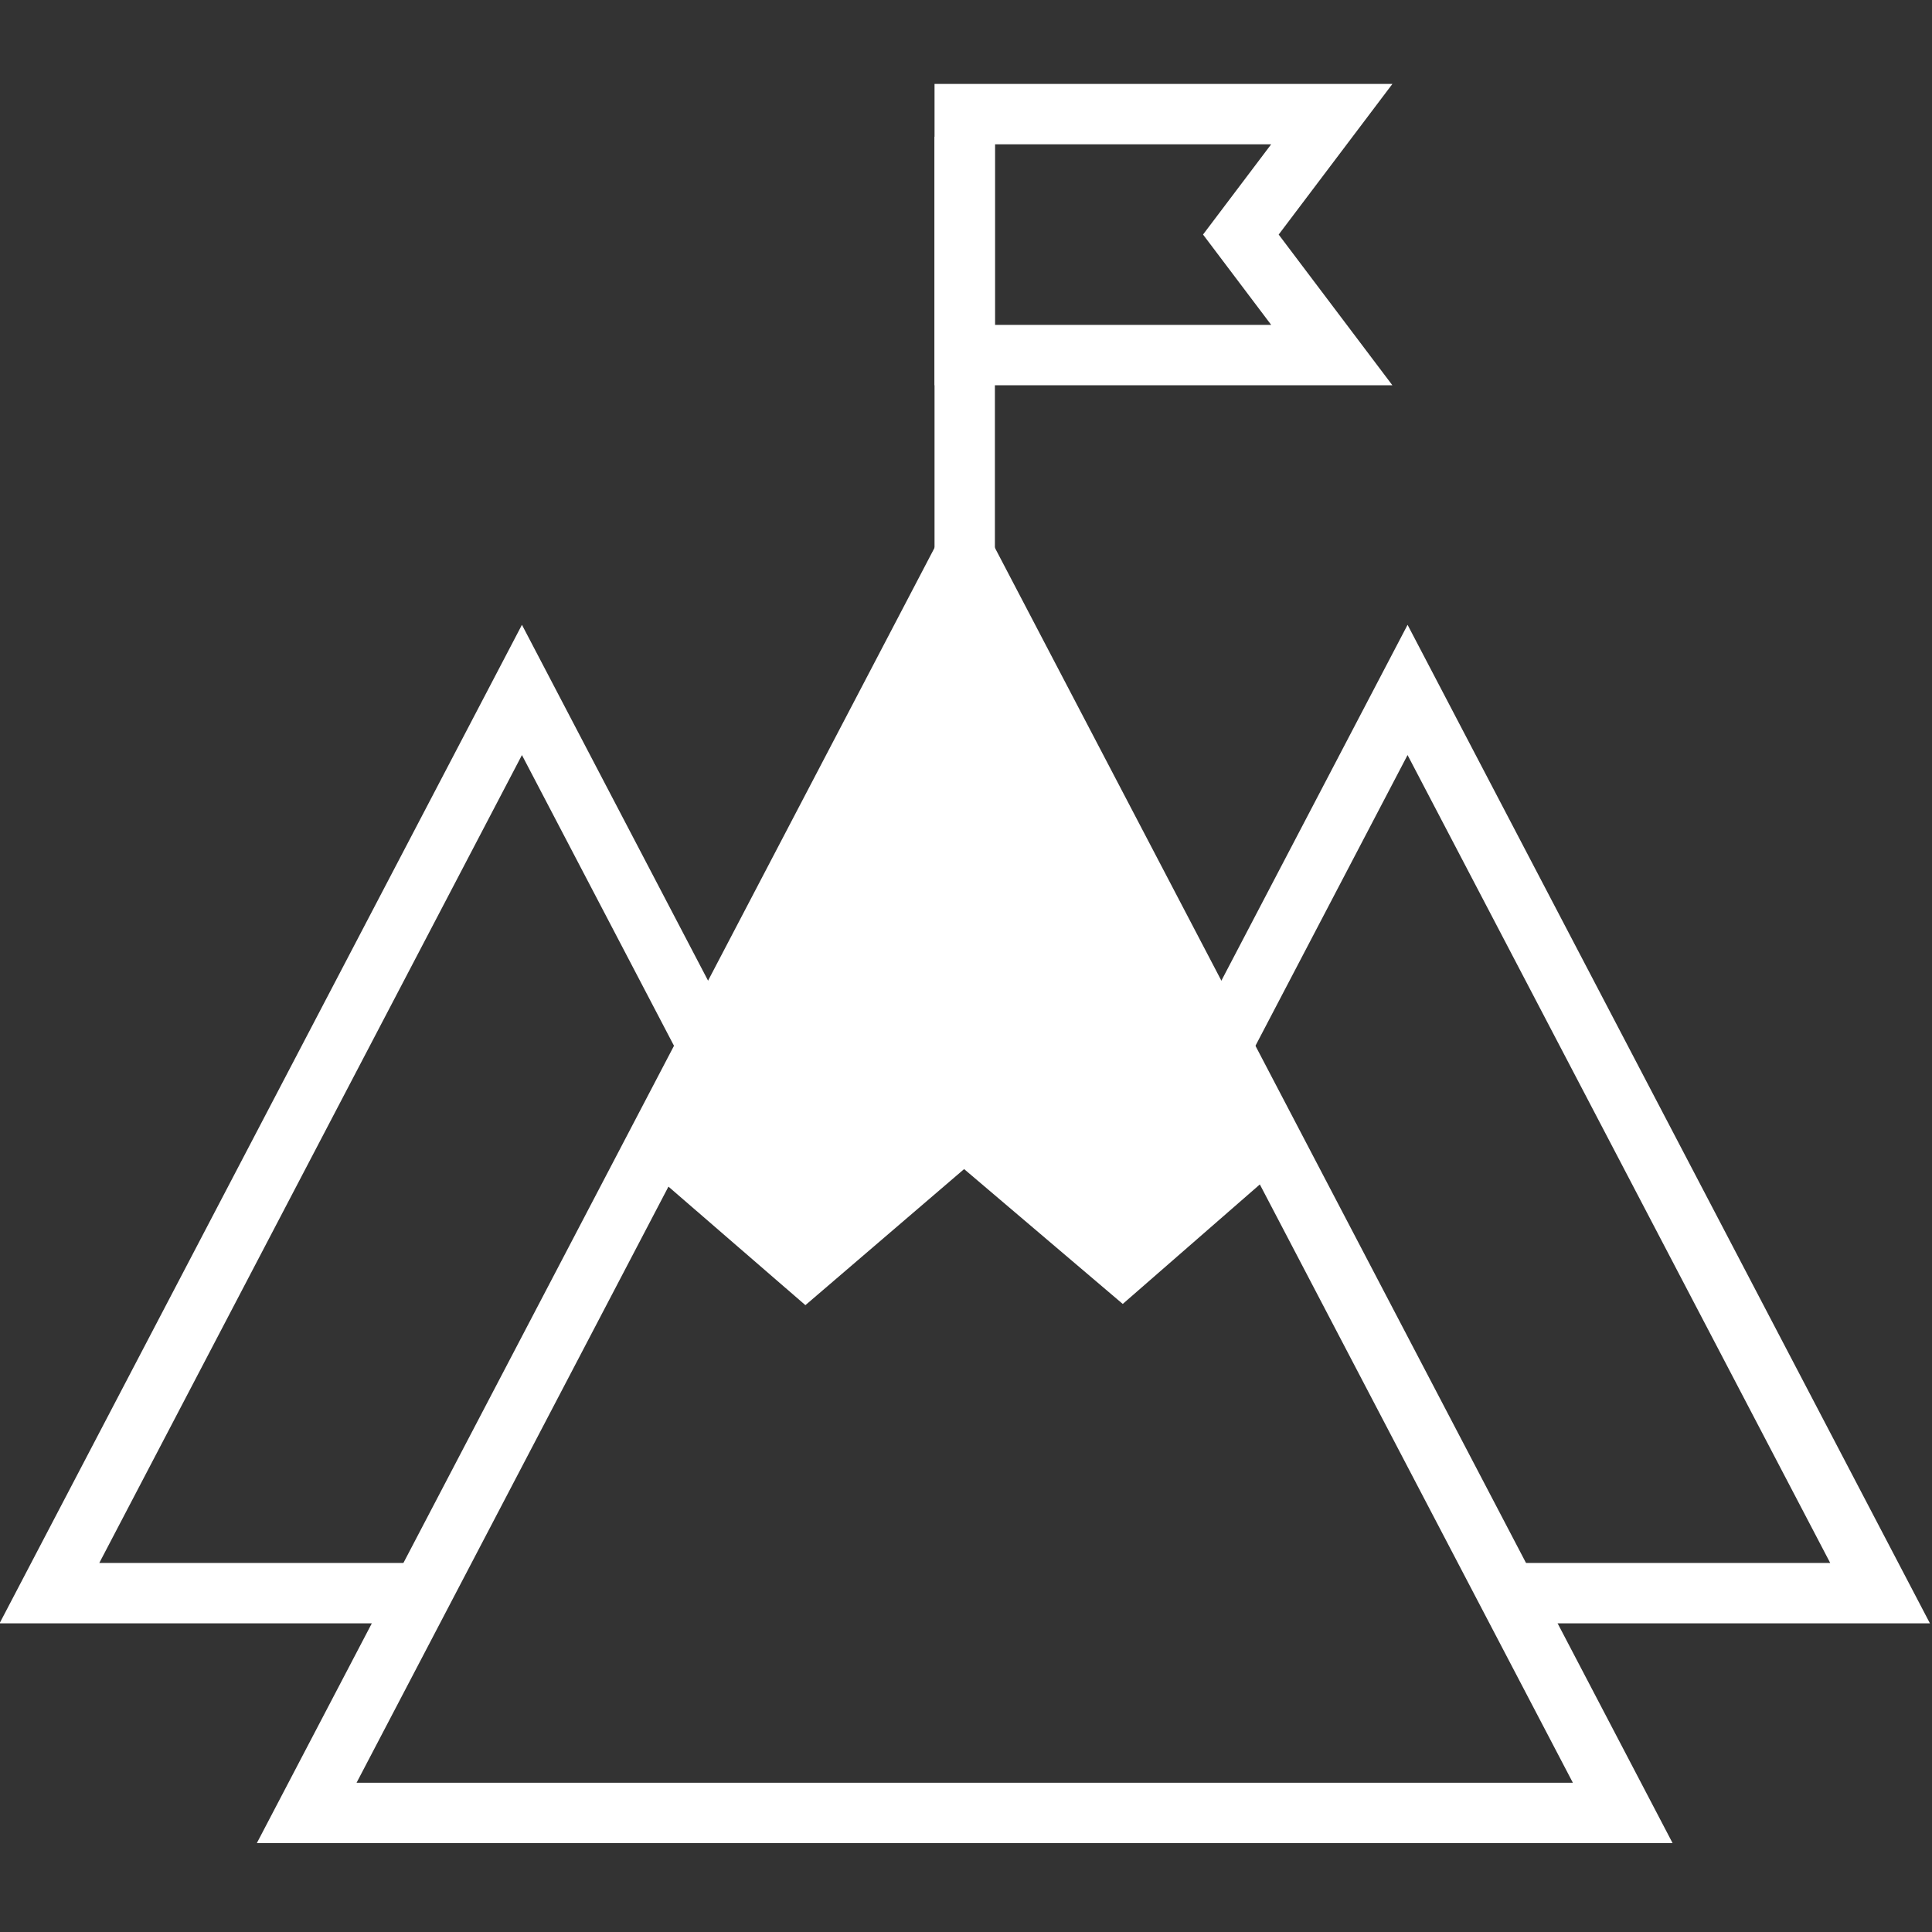
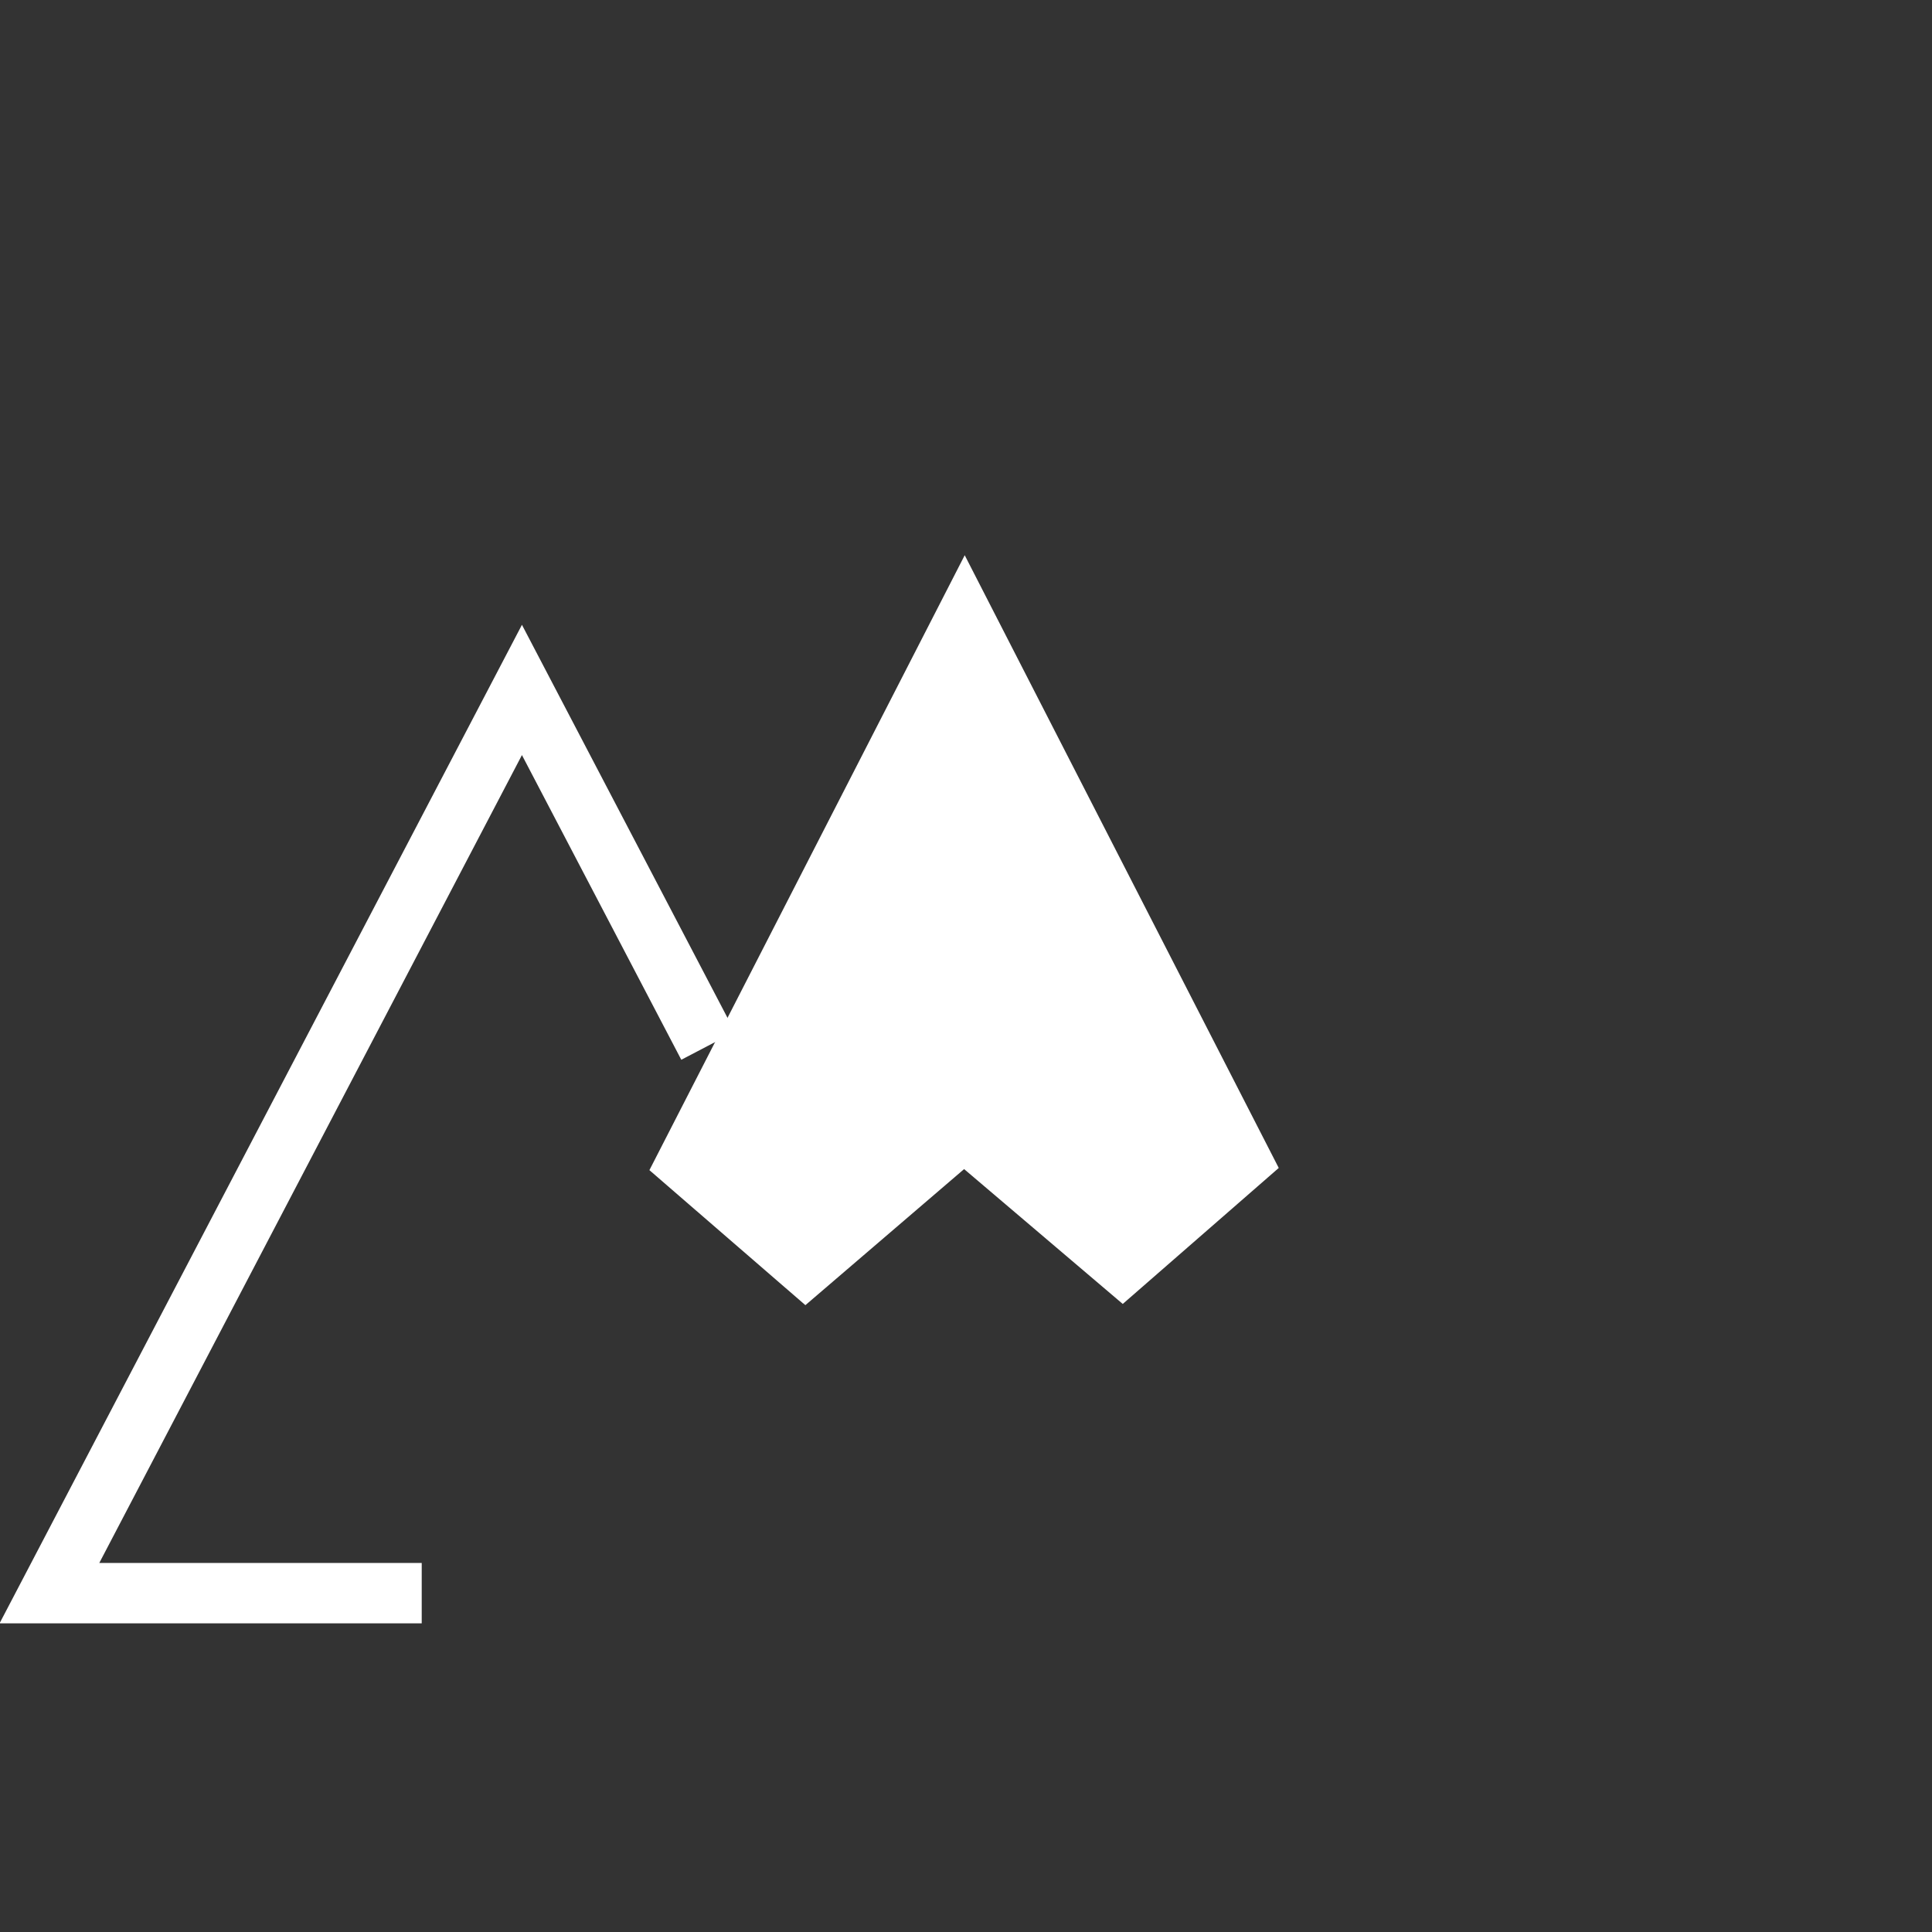
<svg xmlns="http://www.w3.org/2000/svg" xmlns:ns1="http://www.serif.com/" width="100%" height="100%" viewBox="0 0 256 256" version="1.1" xml:space="preserve" style="fill-rule:evenodd;clip-rule:evenodd;">
  <rect x="0" y="0" width="256" height="256" fill="#333333" stroke="none" />
  <g id="a" transform="matrix(1,0,0,1,0,-12)">
-     <path d="M161.84,150.57L186.51,103.42L249.12,223.1L199.78,223.1" style="fill-opacity:0;fill-rule:nonzero;stroke:white;stroke-width:8px;" />
-   </g>
+     </g>
  <g id="b" transform="matrix(1,0,0,1,0,-12)">
-     <path d="M40.64,252.22L215.02,252.22L127.83,85.57L40.64,252.22Z" style="fill-opacity:0;fill-rule:nonzero;stroke:white;stroke-width:8px;" />
-   </g>
+     </g>
  <g id="c" transform="matrix(1,0,0,1,0,-12)">
    <path d="M106.72,184.94L127.75,166.91L148.77,184.78L169.44,166.76L127.83,85.57L86.05,167.05L106.72,184.94Z" style="fill:white;fill-rule:nonzero;" />
  </g>
  <g transform="matrix(1,0,0,1,0,-12)">
-     <path id="d" d="M127.83,56.05L127.83,4.12L194.47,4.12L174.42,30.08L194.47,56.05L127.83,56.05Z" style="fill-opacity:0;fill-rule:nonzero;" />
-     <path id="d1" ns1:id="d" d="M127.83,59.05L127.83,27.12L176.47,27.12L164.42,43.08L176.47,59.05L127.83,59.05Z" style="fill-opacity:0;fill-rule:nonzero;stroke:white;stroke-width:8px;" />
-   </g>
+     </g>
  <g transform="matrix(1,0,0,1,0,-12)">
    <path id="e" d="M93.82,150.57L69.16,103.42L6.55,223.1L55.88,223.1" style="fill-opacity:0;fill-rule:nonzero;" />
    <path id="e1" ns1:id="e" d="M93.82,150.57L69.16,103.42L6.55,223.1L55.88,223.1" style="fill-opacity:0;fill-rule:nonzero;stroke:white;stroke-width:8px;" />
  </g>
  <g transform="matrix(1,0,0,1,0,-12)">
    <path id="f" d="M127.83,85.57L127.83,4.12" style="fill-opacity:0;fill-rule:nonzero;" />
-     <path id="f1" ns1:id="f" d="M127.83,85.57L127.83,30.12" style="fill-opacity:0;fill-rule:nonzero;stroke:white;stroke-width:8px;" />
  </g>
</svg>